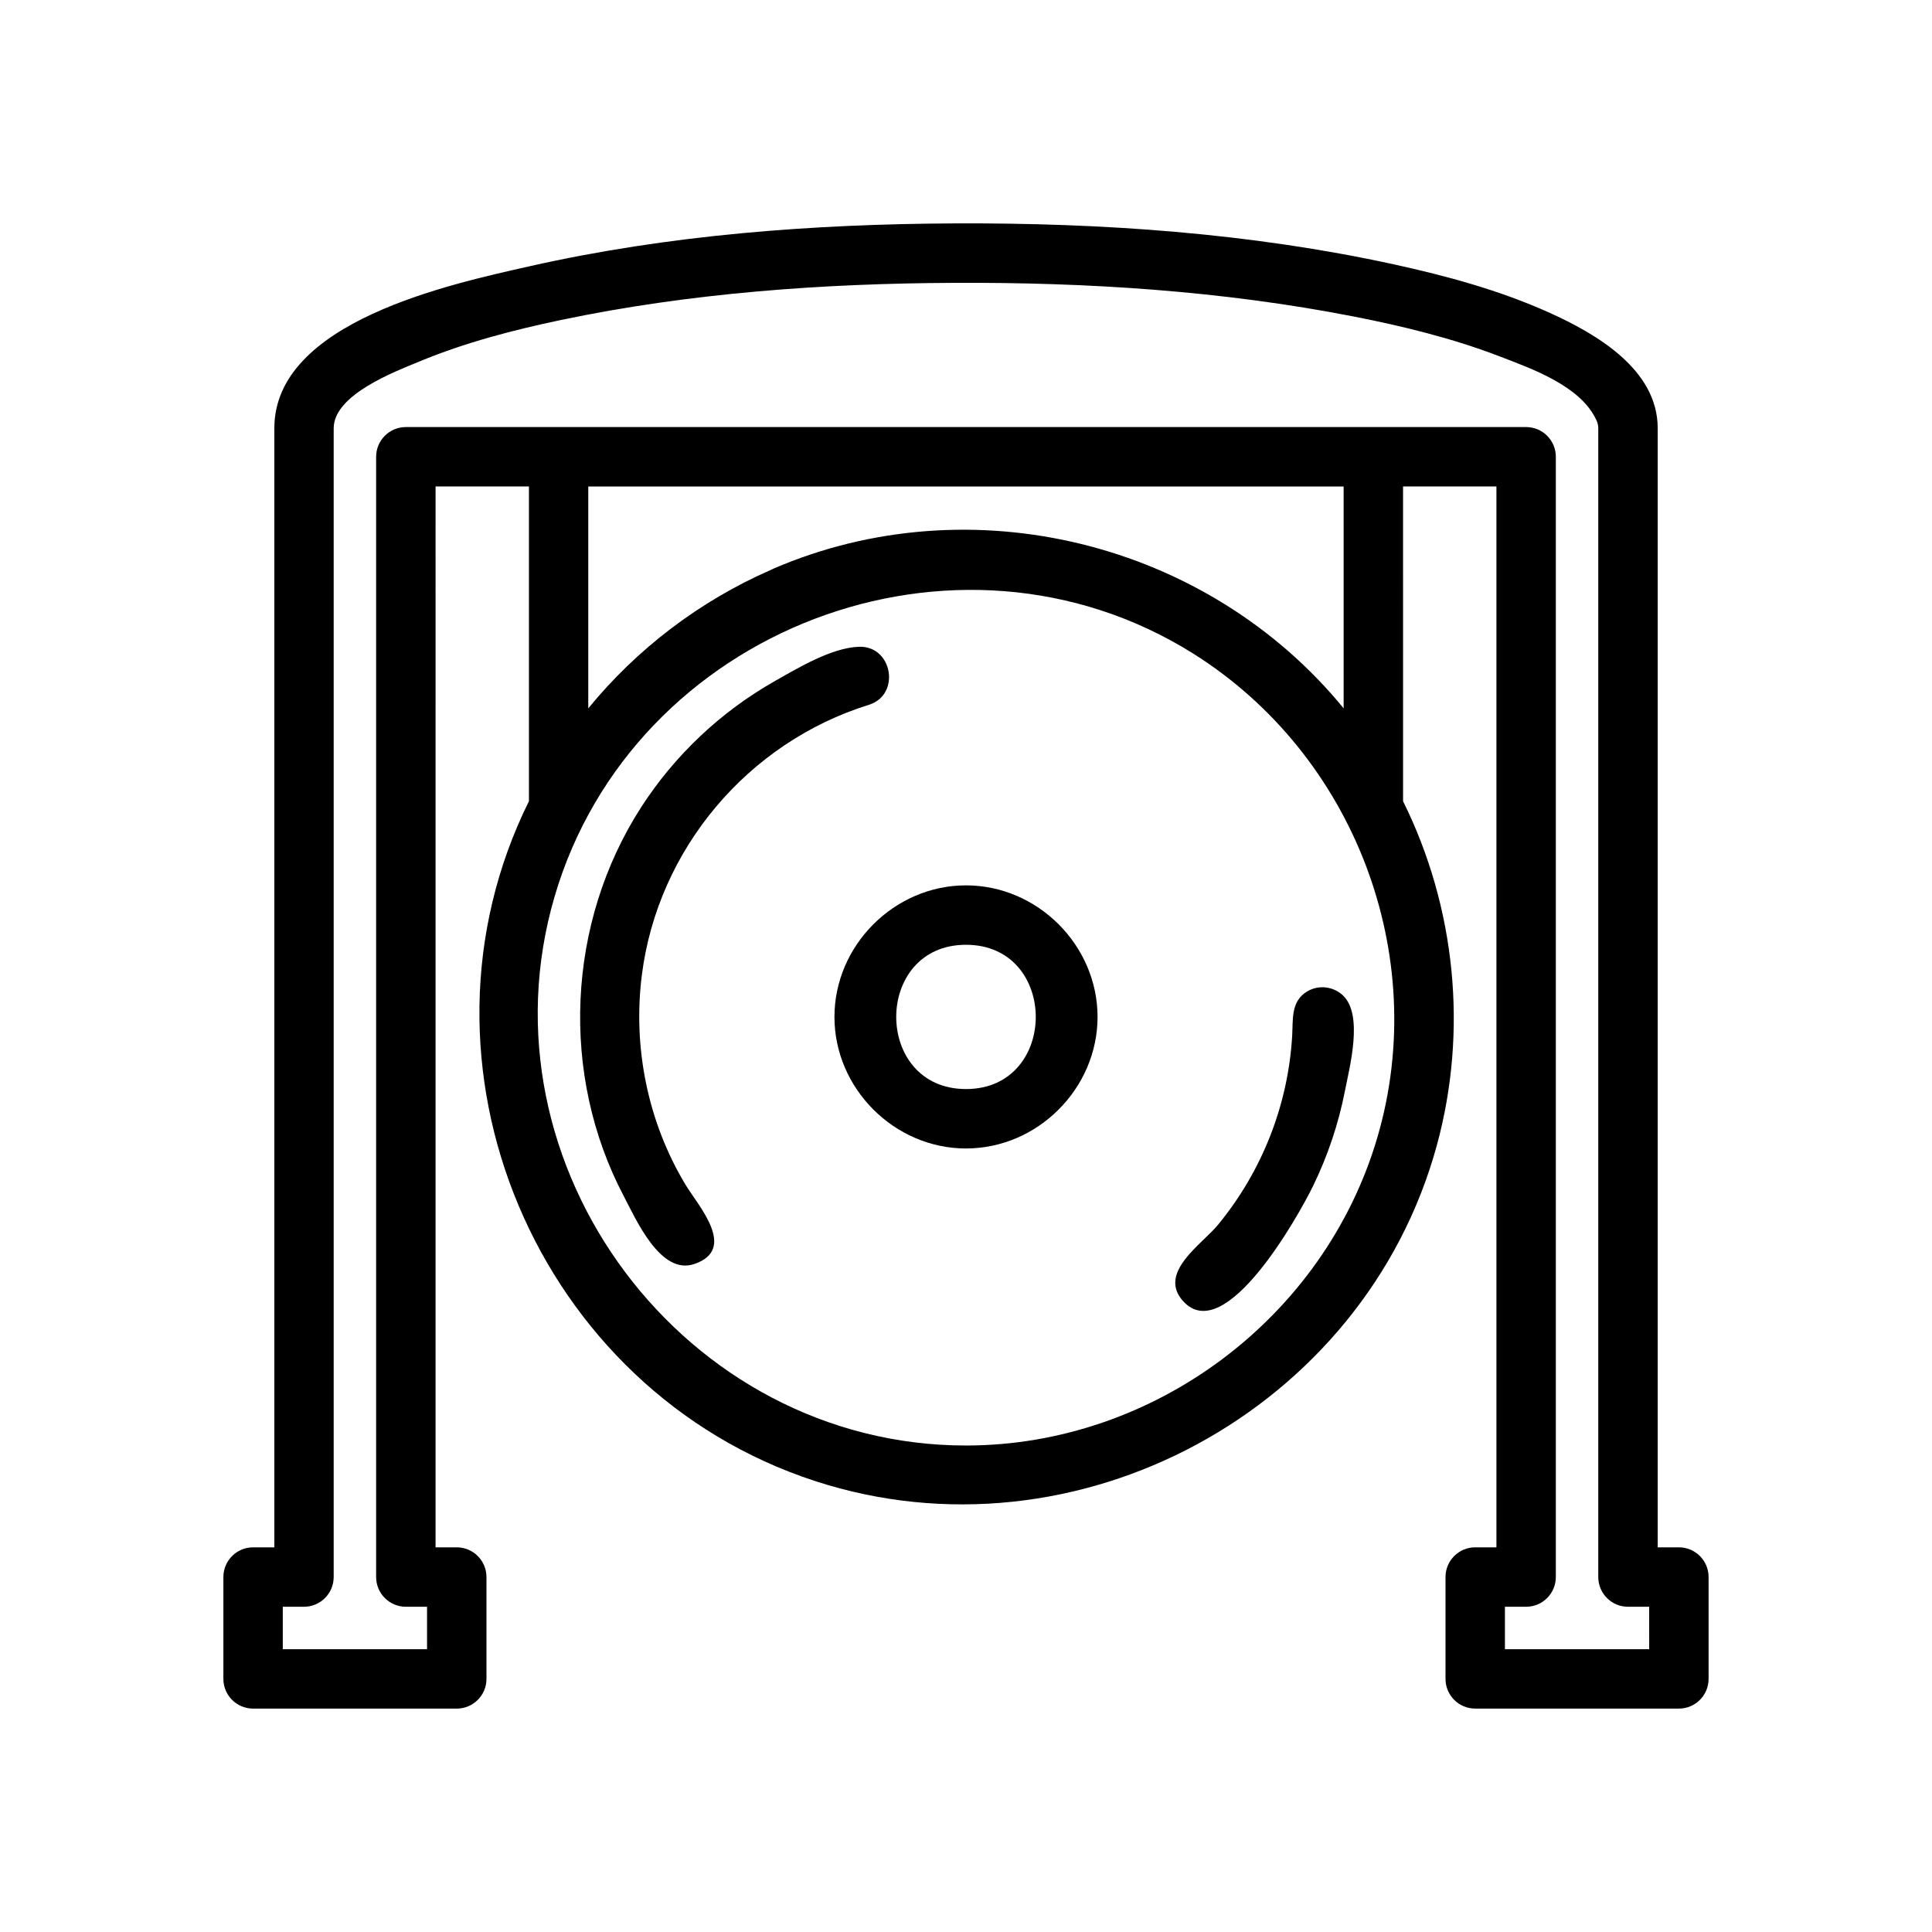
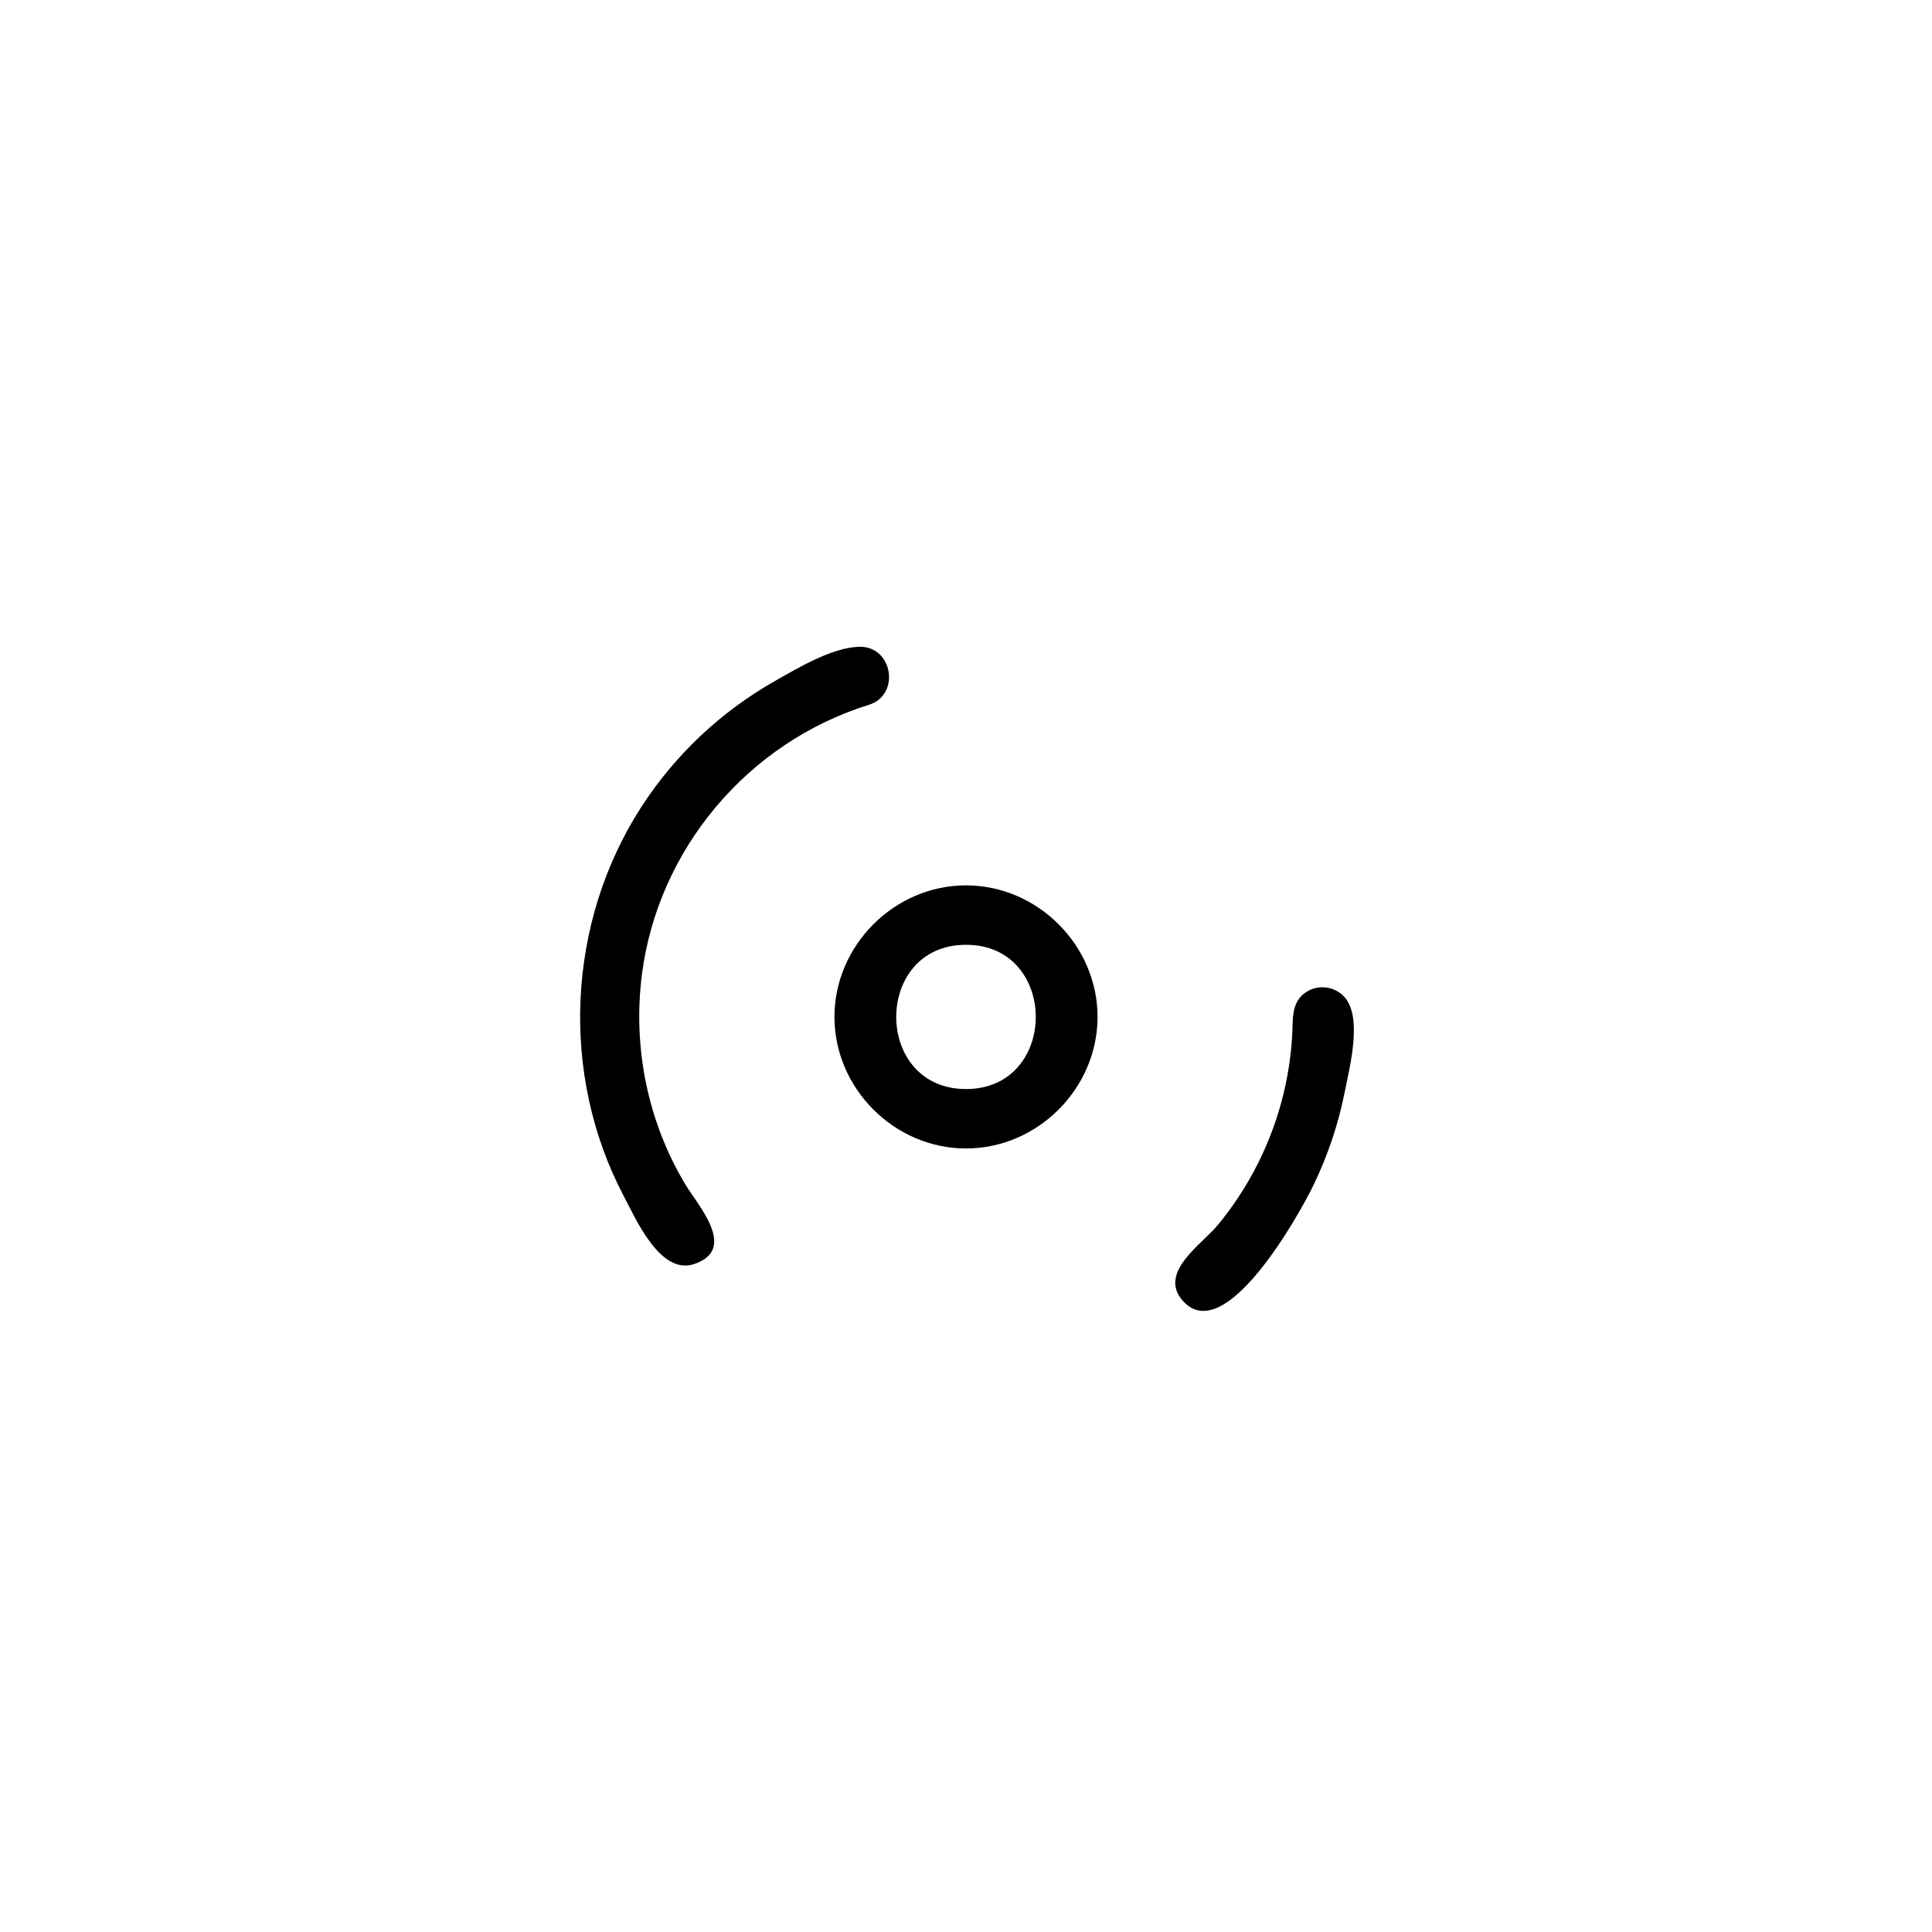
<svg xmlns="http://www.w3.org/2000/svg" fill="#000000" width="800px" height="800px" version="1.1" viewBox="144 144 512 512">
  <g>
-     <path d="m588.93 554.06h-5.621v-296.57c0-15.633-16.367-25.066-28.75-30.645-13.121-5.91-27.176-9.73-41.195-12.793-38.086-8.312-77.5-11.027-116.41-10.848-37.66 0.172-75.785 3.047-112.59 11.352-20.996 4.738-67.66 14.688-67.66 42.934v296.57h-5.633c-4.344 0-7.871 3.527-7.871 7.871v26.992c0 4.344 3.527 7.871 7.871 7.871h53.977c4.344 0 7.871-3.527 7.871-7.871v-26.992c0-4.344-3.527-7.871-7.871-7.871h-5.621l0.004-281.14h24.742v83.41c-34.551 69.699 2.023 156.08 75.793 180.15 69.234 22.602 145.68-18.781 164.82-88.984 8.266-30.309 4.992-63.023-8.957-91.164l-0.004-83.414h24.742v281.14h-5.621c-4.344 0-7.871 3.527-7.871 7.871v26.992c0 4.344 3.527 7.871 7.871 7.871l53.977 0.004c4.344 0 7.871-3.527 7.871-7.871v-26.992c0.004-4.348-3.523-7.875-7.871-7.875zm-188.93-26.984c-74.453 0-129.97-73.91-109.04-145.44 20.781-71.02 106.5-103.82 169.27-64.418 42.562 26.727 62.953 79.805 48.812 128.12-13.988 47.84-59.207 81.738-109.04 81.738zm100.08-195.36c-36.109-44.113-98.723-59.637-151.17-36.992-0.203 0.078-0.387 0.18-0.582 0.285-18.926 8.281-35.512 20.926-48.43 36.715v-58.797h200.18zm80.973 249.34h-38.234v-11.25h5.621c4.344 0 7.871-3.527 7.871-7.871v-296.89c0-4.344-3.527-7.871-7.871-7.871h-296.89c-4.344 0-7.871 3.527-7.871 7.871v296.89c0 4.344 3.527 7.871 7.871 7.871h5.621v11.25h-38.234v-11.25h5.621c4.344 0 7.871-3.527 7.871-7.871v-304.44c0-8.957 16.43-15.09 22.773-17.719 12.035-4.992 24.758-8.305 37.488-10.98 34.172-7.164 69.391-9.684 104.26-9.84 35.32-0.164 70.98 2.125 105.69 8.902 13.16 2.574 26.309 5.793 38.855 10.613 8.5 3.266 21.215 7.762 25.457 16.648 0.41 0.781 0.605 1.559 0.605 2.379v304.44c0 4.344 3.527 7.871 7.871 7.871l5.621-0.004z" />
    <path d="m400 378.63c-18.98 0-34.863 15.887-34.863 34.863 0 18.98 15.887 34.863 34.863 34.863 18.98 0 34.863-15.887 34.863-34.863 0-18.977-15.887-34.863-34.863-34.863zm0 53.98c-24.656 0-24.656-38.234 0-38.234 24.652 0 24.652 38.234 0 38.234z" />
    <path d="m374.25 330.79c8.516-2.652 6.312-15.68-2.598-15.391-7.258 0.242-16.168 5.613-22.34 9.109-14.297 8.102-26.551 19.664-35.441 33.48-19.68 30.59-21.531 70.785-4.566 103 3.234 6.133 9.699 21.02 18.672 17.996 11.578-3.906 1.047-15.469-2.266-20.957-10.02-16.602-14.043-36.391-11.617-55.609 4.215-33.352 28.07-61.645 60.156-71.633 4.148-1.293-36.395 11.32 0 0z" />
    <path d="m457.54 488.82c11.148 12.305 30.73-22.906 34.441-30.535 3.906-8.016 6.754-16.531 8.461-25.277 1.25-6.398 4.824-19.836-0.418-25.082-2.496-2.496-6.488-3.023-9.539-1.227-4.449 2.606-3.785 7.414-4.047 11.832-0.535 9.117-2.527 18.145-5.879 26.641-3.336 8.477-8.016 16.422-13.809 23.449-4.234 5.144-16.043 12.648-9.211 20.199 1.551 1.715-2.922-3.223 0 0z" />
  </g>
</svg>